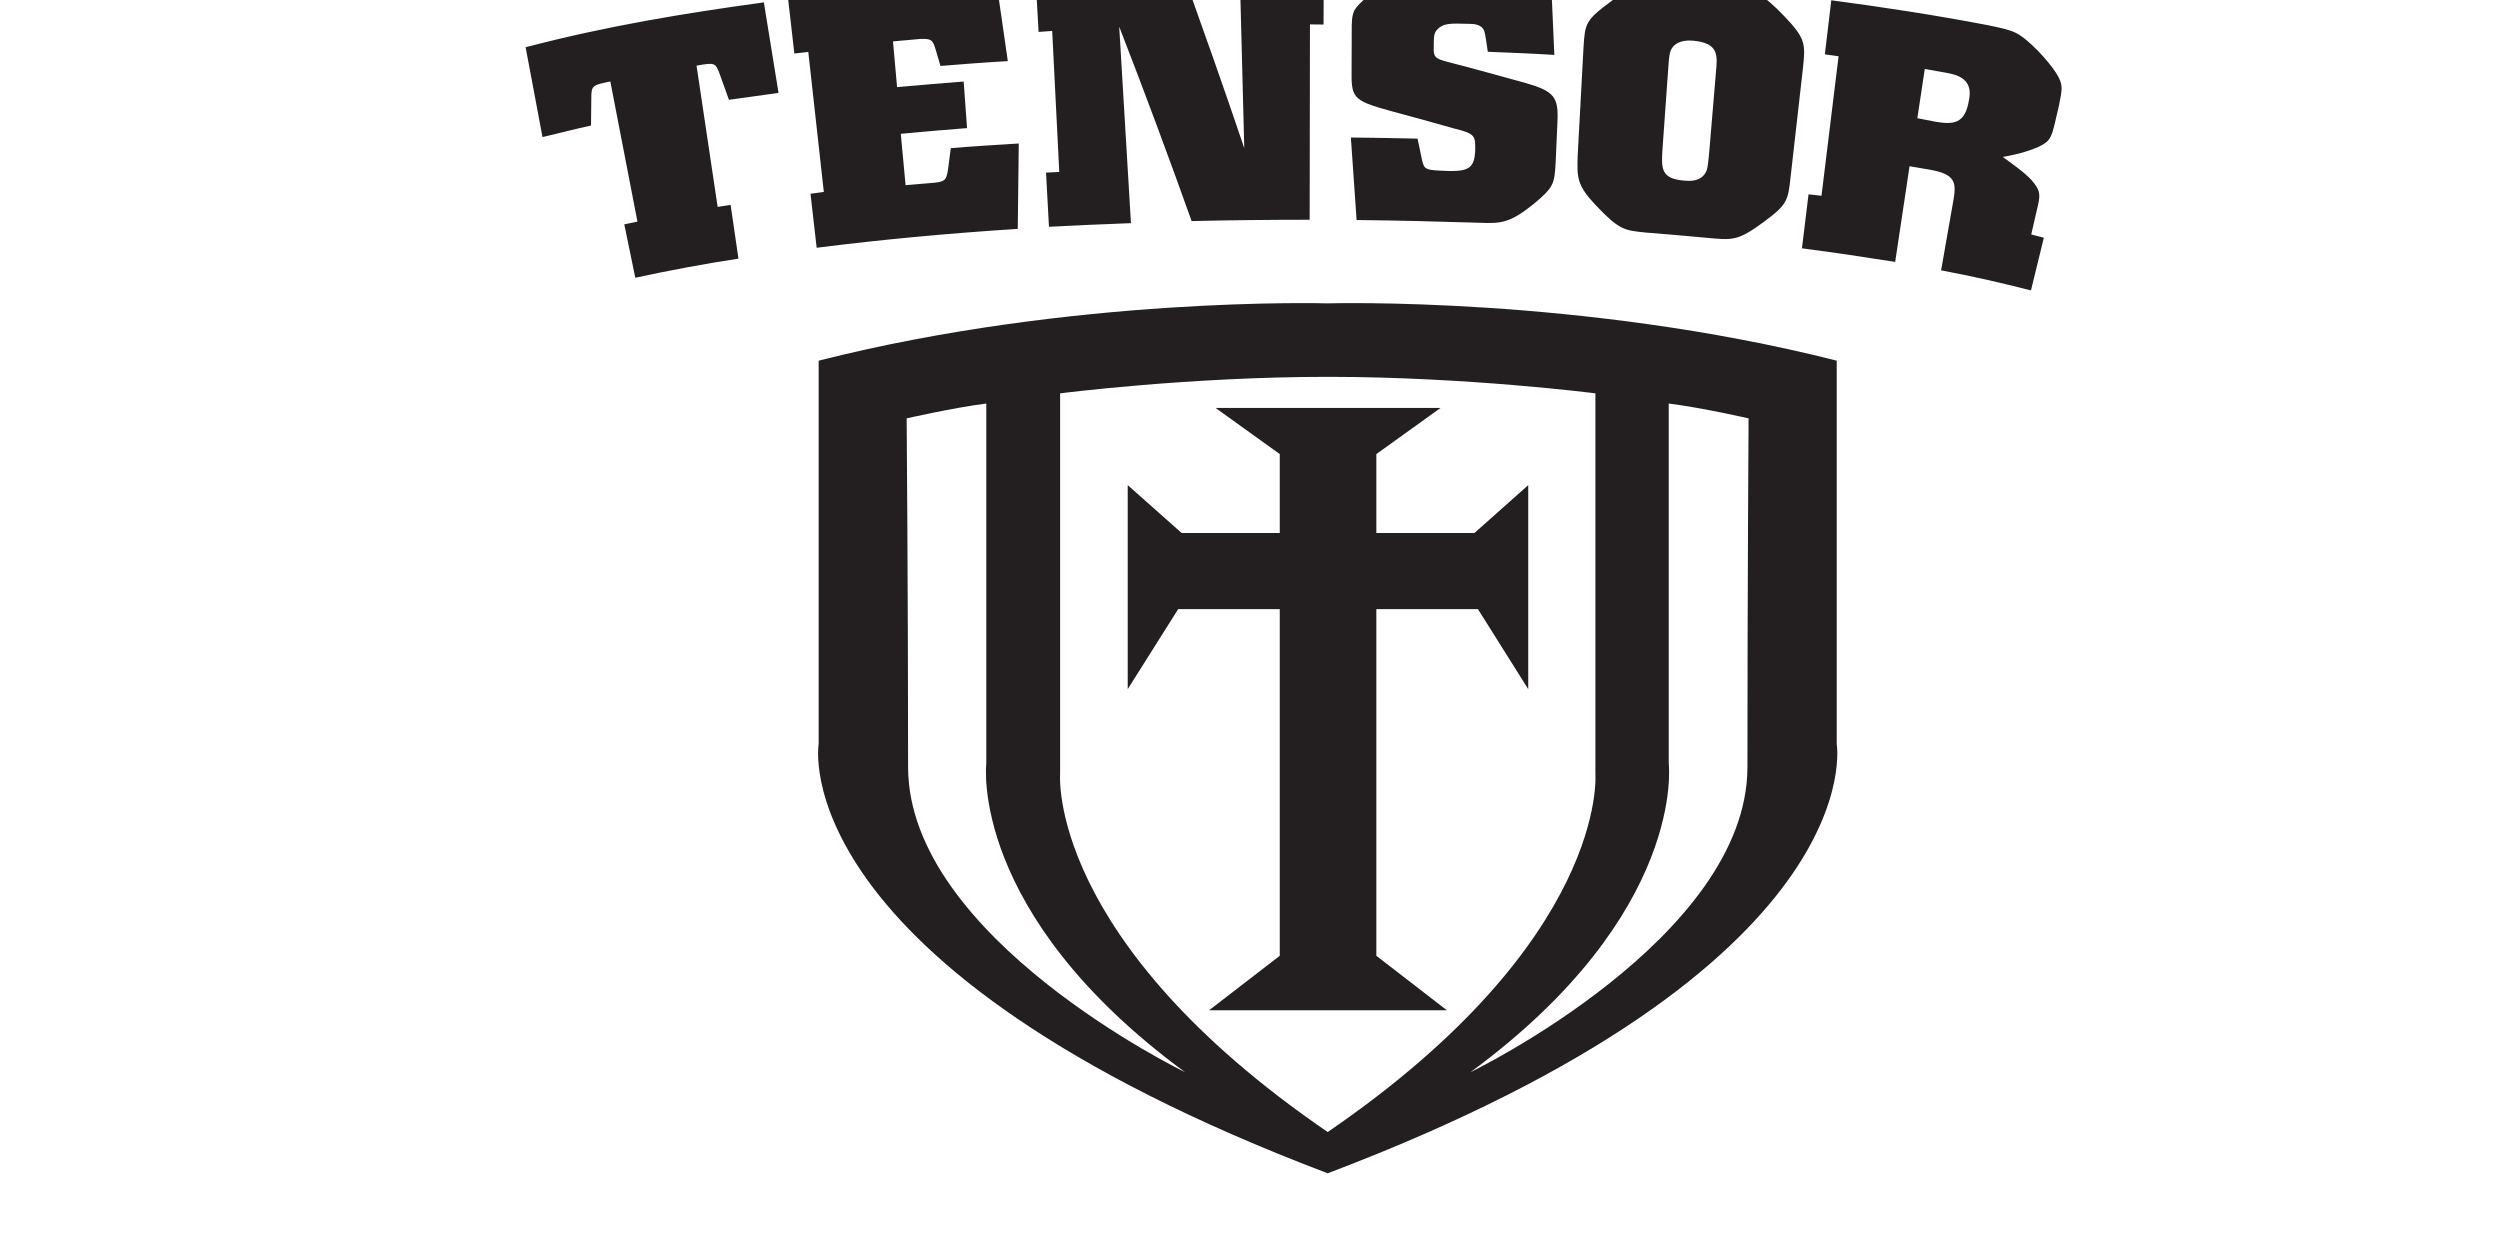
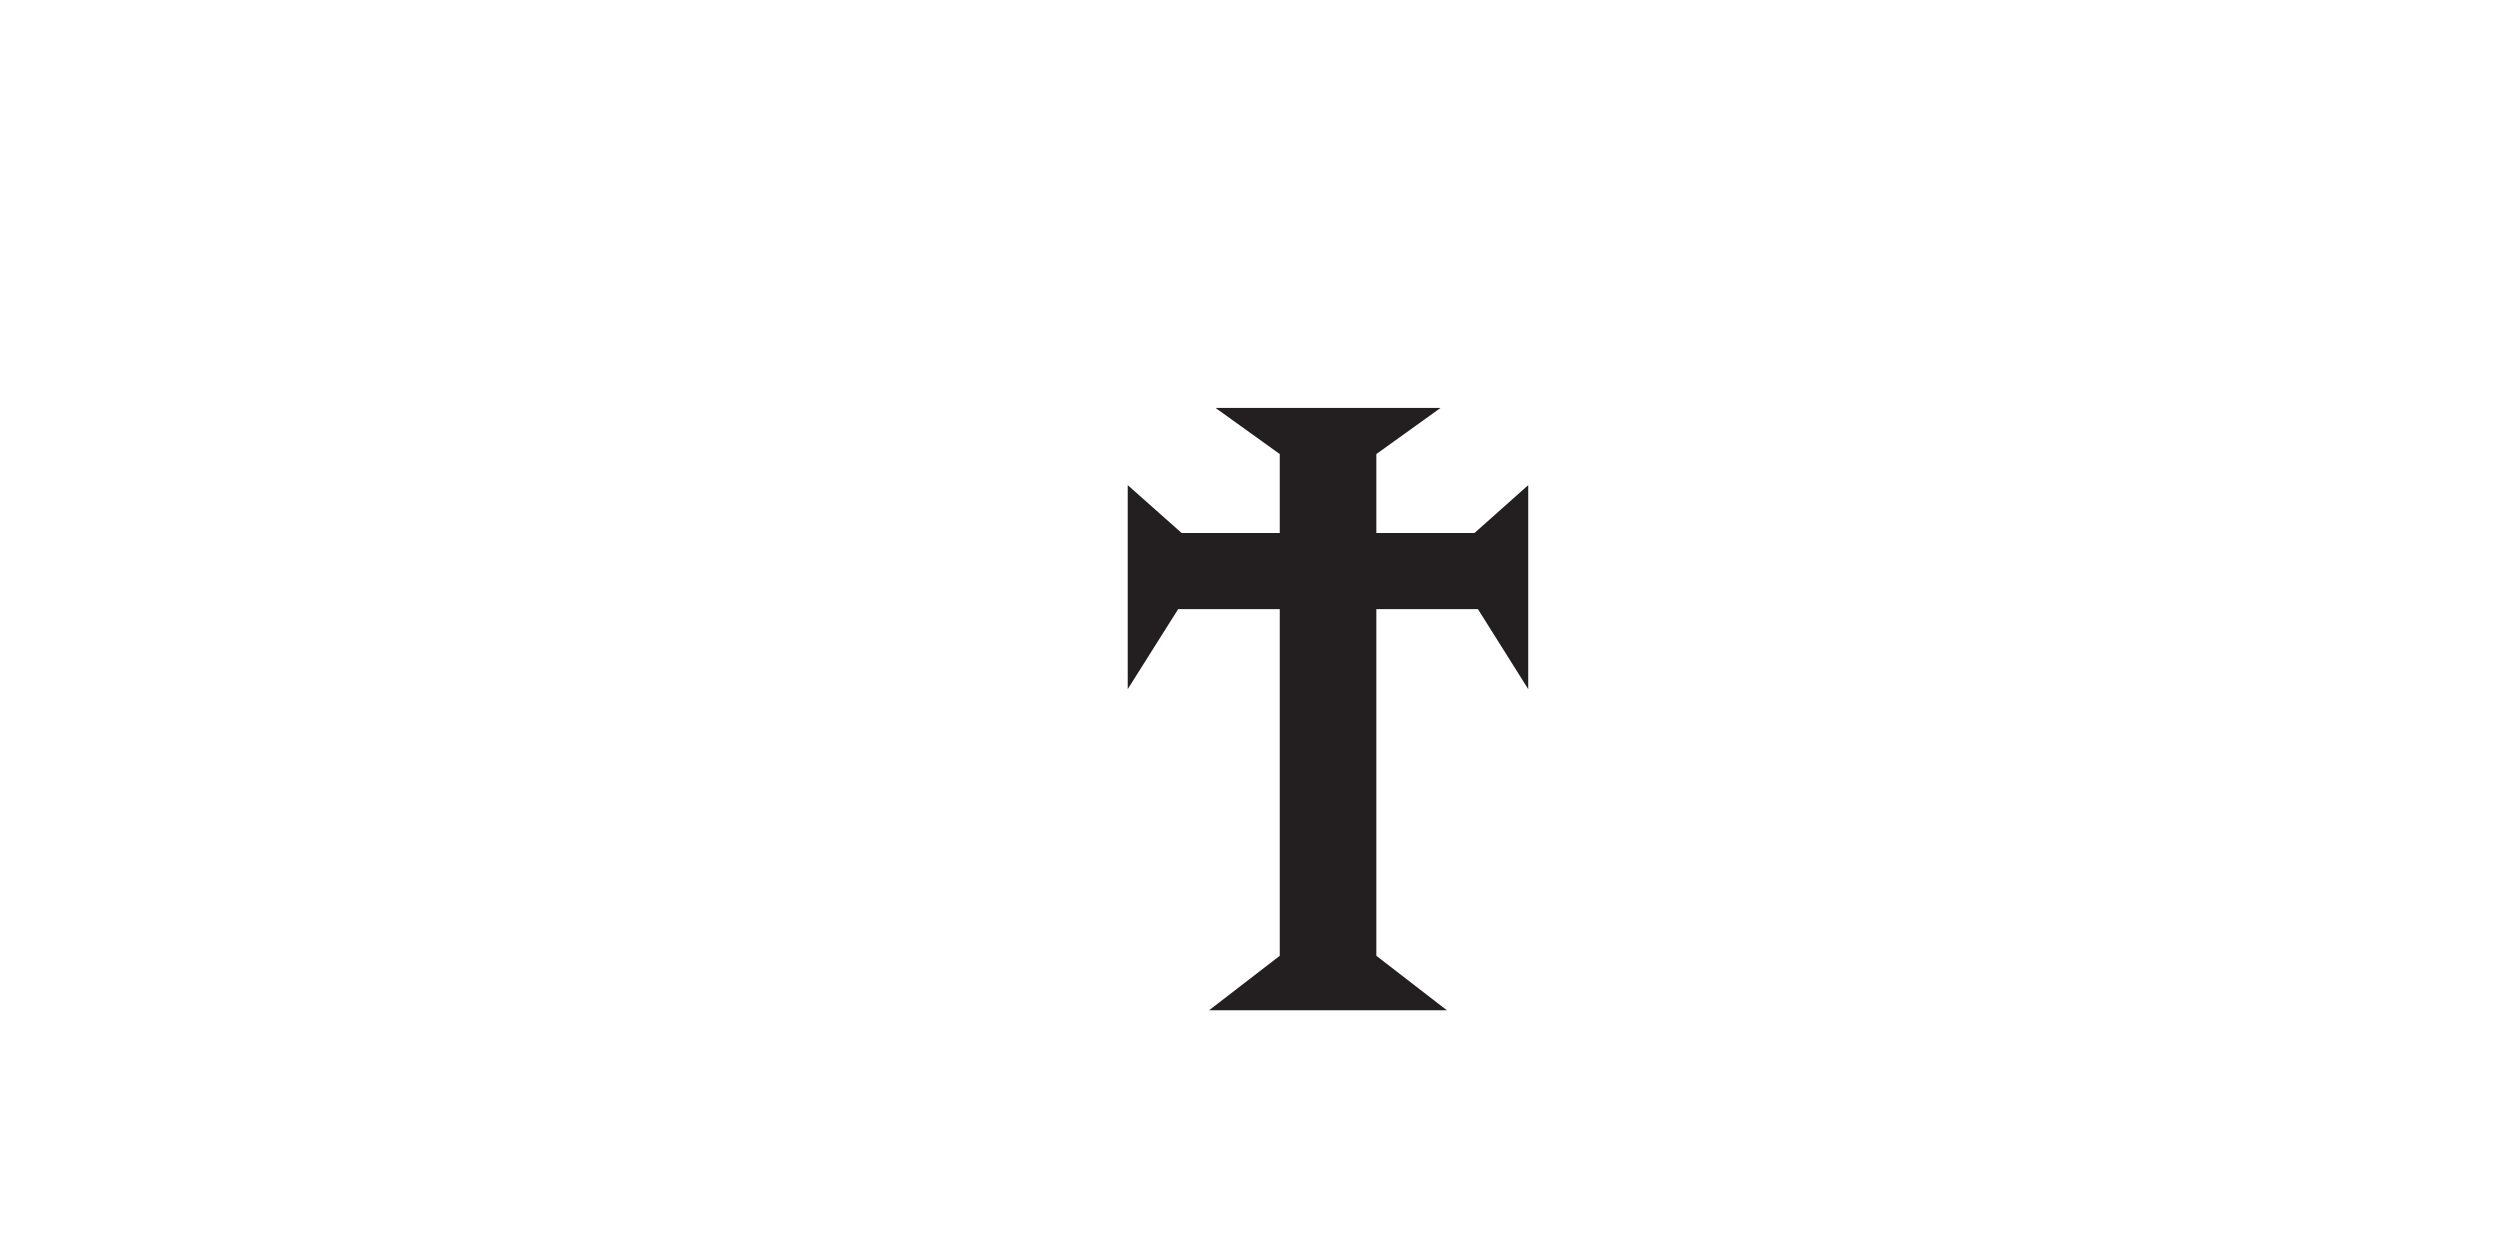
<svg xmlns="http://www.w3.org/2000/svg" xmlns:ns1="http://www.inkscape.org/namespaces/inkscape" xmlns:ns2="http://sodipodi.sourceforge.net/DTD/sodipodi-0.dtd" width="120" height="60" viewBox="0 0 31.75 15.875" version="1.1" id="svg5108" ns1:version="0.92.4 (5da689c313, 2019-01-14)" ns2:docname="TENSOR.svg">
  <defs id="defs5102" />
  <ns2:namedview id="base" pagecolor="#ffffff" bordercolor="#666666" borderopacity="1.0" ns1:pageopacity="0.0" ns1:pageshadow="2" ns1:zoom="5.6" ns1:cx="43.734249" ns1:cy="11.77839" ns1:document-units="mm" ns1:current-layer="g186197" showgrid="false" units="px" showguides="true" ns1:guide-bbox="true" ns1:window-width="1680" ns1:window-height="988" ns1:window-x="-8" ns1:window-y="-8" ns1:window-maximized="1">
    <ns2:guide position="-4.725,0.945" orientation="0,1" id="guide5689" ns1:locked="false" />
    <ns2:guide position="9.497,15.025" orientation="0,1" id="guide5691" ns1:locked="false" />
    <ns2:guide position="1.228,9.733" orientation="1,0" id="guide5693" ns1:locked="false" />
    <ns2:guide position="30.711,7.843" orientation="1,0" id="guide5695" ns1:locked="false" />
    <ns2:guide position="16.82,13.749" orientation="1,0" id="guide5697" ns1:locked="false" />
  </ns2:namedview>
  <g ns1:label="Vrstva 1" ns1:groupmode="layer" id="layer1" transform="translate(0,-281.125)">
    <g id="g186206" transform="matrix(1.401,0,0,3.807,-5.473,-795.09)">
      <g transform="matrix(1.613,0,0,0.485,-14.692,145.004)" id="g186197">
        <g id="g30" transform="matrix(1.139,0,0,1.358,-2.616,-103.115)">
          <g transform="matrix(0.353,0,0,-0.353,21.042,288.871)" id="g123856">
-             <path ns1:connector-curvature="0" id="path123858" style="fill:#231f20;fill-opacity:1;fill-rule:nonzero;stroke:none" d="m 0,0 c 0,-2.455 -3.871,-4.379 -3.871,-4.379 3.027,2.283 2.771,4.43 2.771,4.43 V 5.215 C -0.629,5.154 0.016,5.002 0.016,5.002 0.016,5.002 0,2.463 0,0 m -5.867,-5.238 c -3.928,2.76 -3.74,5.135 -3.74,5.135 v 5.464 c 0,0 1.8,0.237 3.74,0.237 1.941,0 3.742,-0.237 3.742,-0.237 v -5.464 c 0,0 0.184,-2.375 -3.742,-5.135 M -11.732,0 c 0,2.463 -0.02,5.002 -0.02,5.002 0,0 0.647,0.152 1.113,0.213 V 0.051 c 0,0 -0.25,-2.147 2.778,-4.43 0,0 -3.871,1.924 -3.871,4.379 M 1.248,0.328 V 5.83 c -3.572,0.93 -7.115,0.822 -7.115,0.822 0,0 -3.543,0.108 -7.115,-0.822 V 0.328 c 0,0 -0.532,-3.18 7.115,-6.158 7.652,2.978 7.115,6.158 7.115,6.158" />
-           </g>
+             </g>
          <g transform="matrix(0.353,0,0,-0.353,19.211,287.686)" id="g123860">
            <g id="g21">
              <path d="m 0,0 v 1.133 l 0.898,0.662 h -1.57 -0.004 -1.572 L -1.35,1.133 V 0 H -2.721 L -3.475,0.687 V -2.24 l 0.705,1.148 h 1.42 v -4.974 l -0.988,-0.782 h 1.662 0.004 1.658 L 0,-6.066 v 4.974 H 1.42 L 2.123,-2.24 V 0.687 L 1.371,0 Z" style="fill:#231f20;fill-opacity:1;fill-rule:nonzero;stroke:none" id="path123862" ns1:connector-curvature="0" />
            </g>
          </g>
          <g transform="matrix(0.353,0,0,-0.353,21.311,286.244)" id="g123864">
-             <path ns1:connector-curvature="0" id="path123866" style="fill:#231f20;fill-opacity:1;fill-rule:nonzero;stroke:none" d="M 0,0 0.092,0.775 0.273,0.754 0.512,2.756 0.32,2.783 0.41,3.559 C 1.129,3.461 1.852,3.348 2.582,3.205 2.799,3.16 2.902,3.135 2.992,3.09 3.17,2.998 3.441,2.693 3.551,2.519 3.654,2.346 3.642,2.305 3.592,2.047 L 3.535,1.795 C 3.484,1.578 3.463,1.533 3.305,1.455 3.115,1.371 2.926,1.332 2.807,1.311 2.935,1.217 3.166,1.051 3.248,0.93 3.338,0.807 3.332,0.75 3.281,0.539 L 3.205,0.199 3.381,0.152 3.201,-0.604 c -0.41,0.108 -0.828,0.206 -1.256,0.288 l 0.166,0.97 C 2.16,0.932 2.164,1.062 1.783,1.129 L 1.504,1.178 1.303,-0.195 C 0.873,-0.125 0.441,-0.059 0,0 M 1.613,1.867 1.869,1.816 C 2.121,1.773 2.277,1.789 2.332,2.113 2.352,2.217 2.387,2.426 2.102,2.5 2.074,2.508 2.035,2.516 1.717,2.574 Z M -1.014,3.721 C -0.623,3.682 -0.566,3.666 -0.248,3.332 0.06,3.002 0.049,2.928 0.012,2.568 L -0.158,1.031 C -0.195,0.686 -0.197,0.633 -0.541,0.373 -0.898,0.105 -0.969,0.117 -1.322,0.15 -1.608,0.178 -1.902,0.203 -2.191,0.227 -2.488,0.258 -2.555,0.266 -2.879,0.615 -3.145,0.904 -3.145,1.01 -3.135,1.328 l 0.082,1.559 c 0.022,0.342 0.022,0.384 0.405,0.672 0.351,0.269 0.441,0.269 0.867,0.23 0.254,-0.021 0.509,-0.045 0.767,-0.068 M -1.203,2.519 c 0.025,0.258 0.037,0.424 -0.313,0.46 C -1.57,2.982 -1.734,2.998 -1.818,2.871 -1.848,2.82 -1.858,2.768 -1.869,2.58 l -0.08,-1.15 c -0.018,-0.289 -0.024,-0.432 0.308,-0.459 0.063,-0.004 0.205,-0.02 0.286,0.101 0.035,0.053 0.04,0.108 0.058,0.299 z M -5.039,3.975 C -5.443,3.982 -5.506,3.979 -5.717,3.863 -5.979,3.711 -6.201,3.514 -6.254,3.418 -6.295,3.334 -6.293,3.23 -6.293,3.127 L -6.295,2.58 C -6.299,2.166 -6.293,2.125 -5.764,1.975 -5.461,1.893 -5.158,1.805 -4.861,1.719 -4.562,1.643 -4.562,1.617 -4.568,1.383 -4.582,1.172 -4.648,1.107 -4.91,1.109 -5.272,1.121 -5.277,1.121 -5.312,1.275 L -5.373,1.574 C -5.686,1.58 -5.994,1.588 -6.305,1.59 l 0.08,-1.184 c 0.571,-0.006 1.137,-0.021 1.709,-0.039 0.309,-0.013 0.432,-0.006 0.762,0.266 0.291,0.246 0.293,0.297 0.311,0.592 l 0.025,0.582 c 0.018,0.363 -0.043,0.445 -0.44,0.564 -0.365,0.102 -0.724,0.207 -1.091,0.303 -0.18,0.047 -0.203,0.074 -0.198,0.213 0.002,0.172 0.002,0.201 0.055,0.259 0.084,0.084 0.174,0.083 0.438,0.075 0.072,0 0.189,-0.008 0.217,-0.116 C -4.43,3.098 -4.395,2.85 -4.391,2.82 -4.076,2.807 -3.768,2.795 -3.461,2.775 L -3.51,3.912 c -0.512,0.026 -1.015,0.047 -1.529,0.063 m -2.82,0.013 0.064,-2.551 c -0.277,0.844 -0.57,1.69 -0.865,2.538 -0.688,-0.02 -1.367,-0.047 -2.053,-0.09 l 0.043,-0.78 0.19,0.014 0.099,-2.023 -0.185,-0.01 0.041,-0.777 c 0.38,0.019 0.765,0.039 1.146,0.052 L -9.543,3.18 c 0.35,-0.924 0.688,-1.856 1.012,-2.789 0.548,0.013 1.099,0.019 1.65,0.019 l 0.004,2.803 0.19,-0.002 0.003,0.781 c -0.39,0.004 -0.783,0 -1.175,-0.004 m -6.311,-0.42 0.086,-0.773 0.195,0.023 0.217,-2.009 -0.186,-0.026 0.086,-0.775 c 0.928,0.121 1.87,0.209 2.811,0.271 l 0.014,1.225 c -0.315,-0.02 -0.633,-0.039 -0.95,-0.067 l -0.041,-0.32 c -0.023,-0.133 -0.037,-0.16 -0.189,-0.176 l -0.402,-0.035 -0.067,0.737 c 0.309,0.031 0.617,0.056 0.926,0.082 l -0.047,0.668 c -0.314,-0.024 -0.621,-0.053 -0.931,-0.08 l -0.057,0.656 0.379,0.035 c 0.164,0.008 0.176,-0.02 0.215,-0.145 l 0.07,-0.242 c 0.312,0.026 0.629,0.051 0.941,0.069 l -0.164,1.166 C -12.23,3.783 -13.199,3.695 -14.17,3.568 m -3.67,-0.683 0.236,-1.289 c 0.223,0.054 0.452,0.115 0.678,0.166 l 0.004,0.379 c 0,0.197 0.01,0.199 0.266,0.253 l 0.379,-2.011 -0.184,-0.039 0.154,-0.766 c 0.471,0.104 0.949,0.197 1.442,0.274 l -0.11,0.771 -0.181,-0.029 -0.295,2.027 c 0.26,0.047 0.265,0.047 0.332,-0.144 l 0.121,-0.346 0.693,0.099 -0.205,1.299 c -1.095,-0.154 -2.195,-0.338 -3.33,-0.644" />
-           </g>
+             </g>
        </g>
      </g>
    </g>
  </g>
</svg>